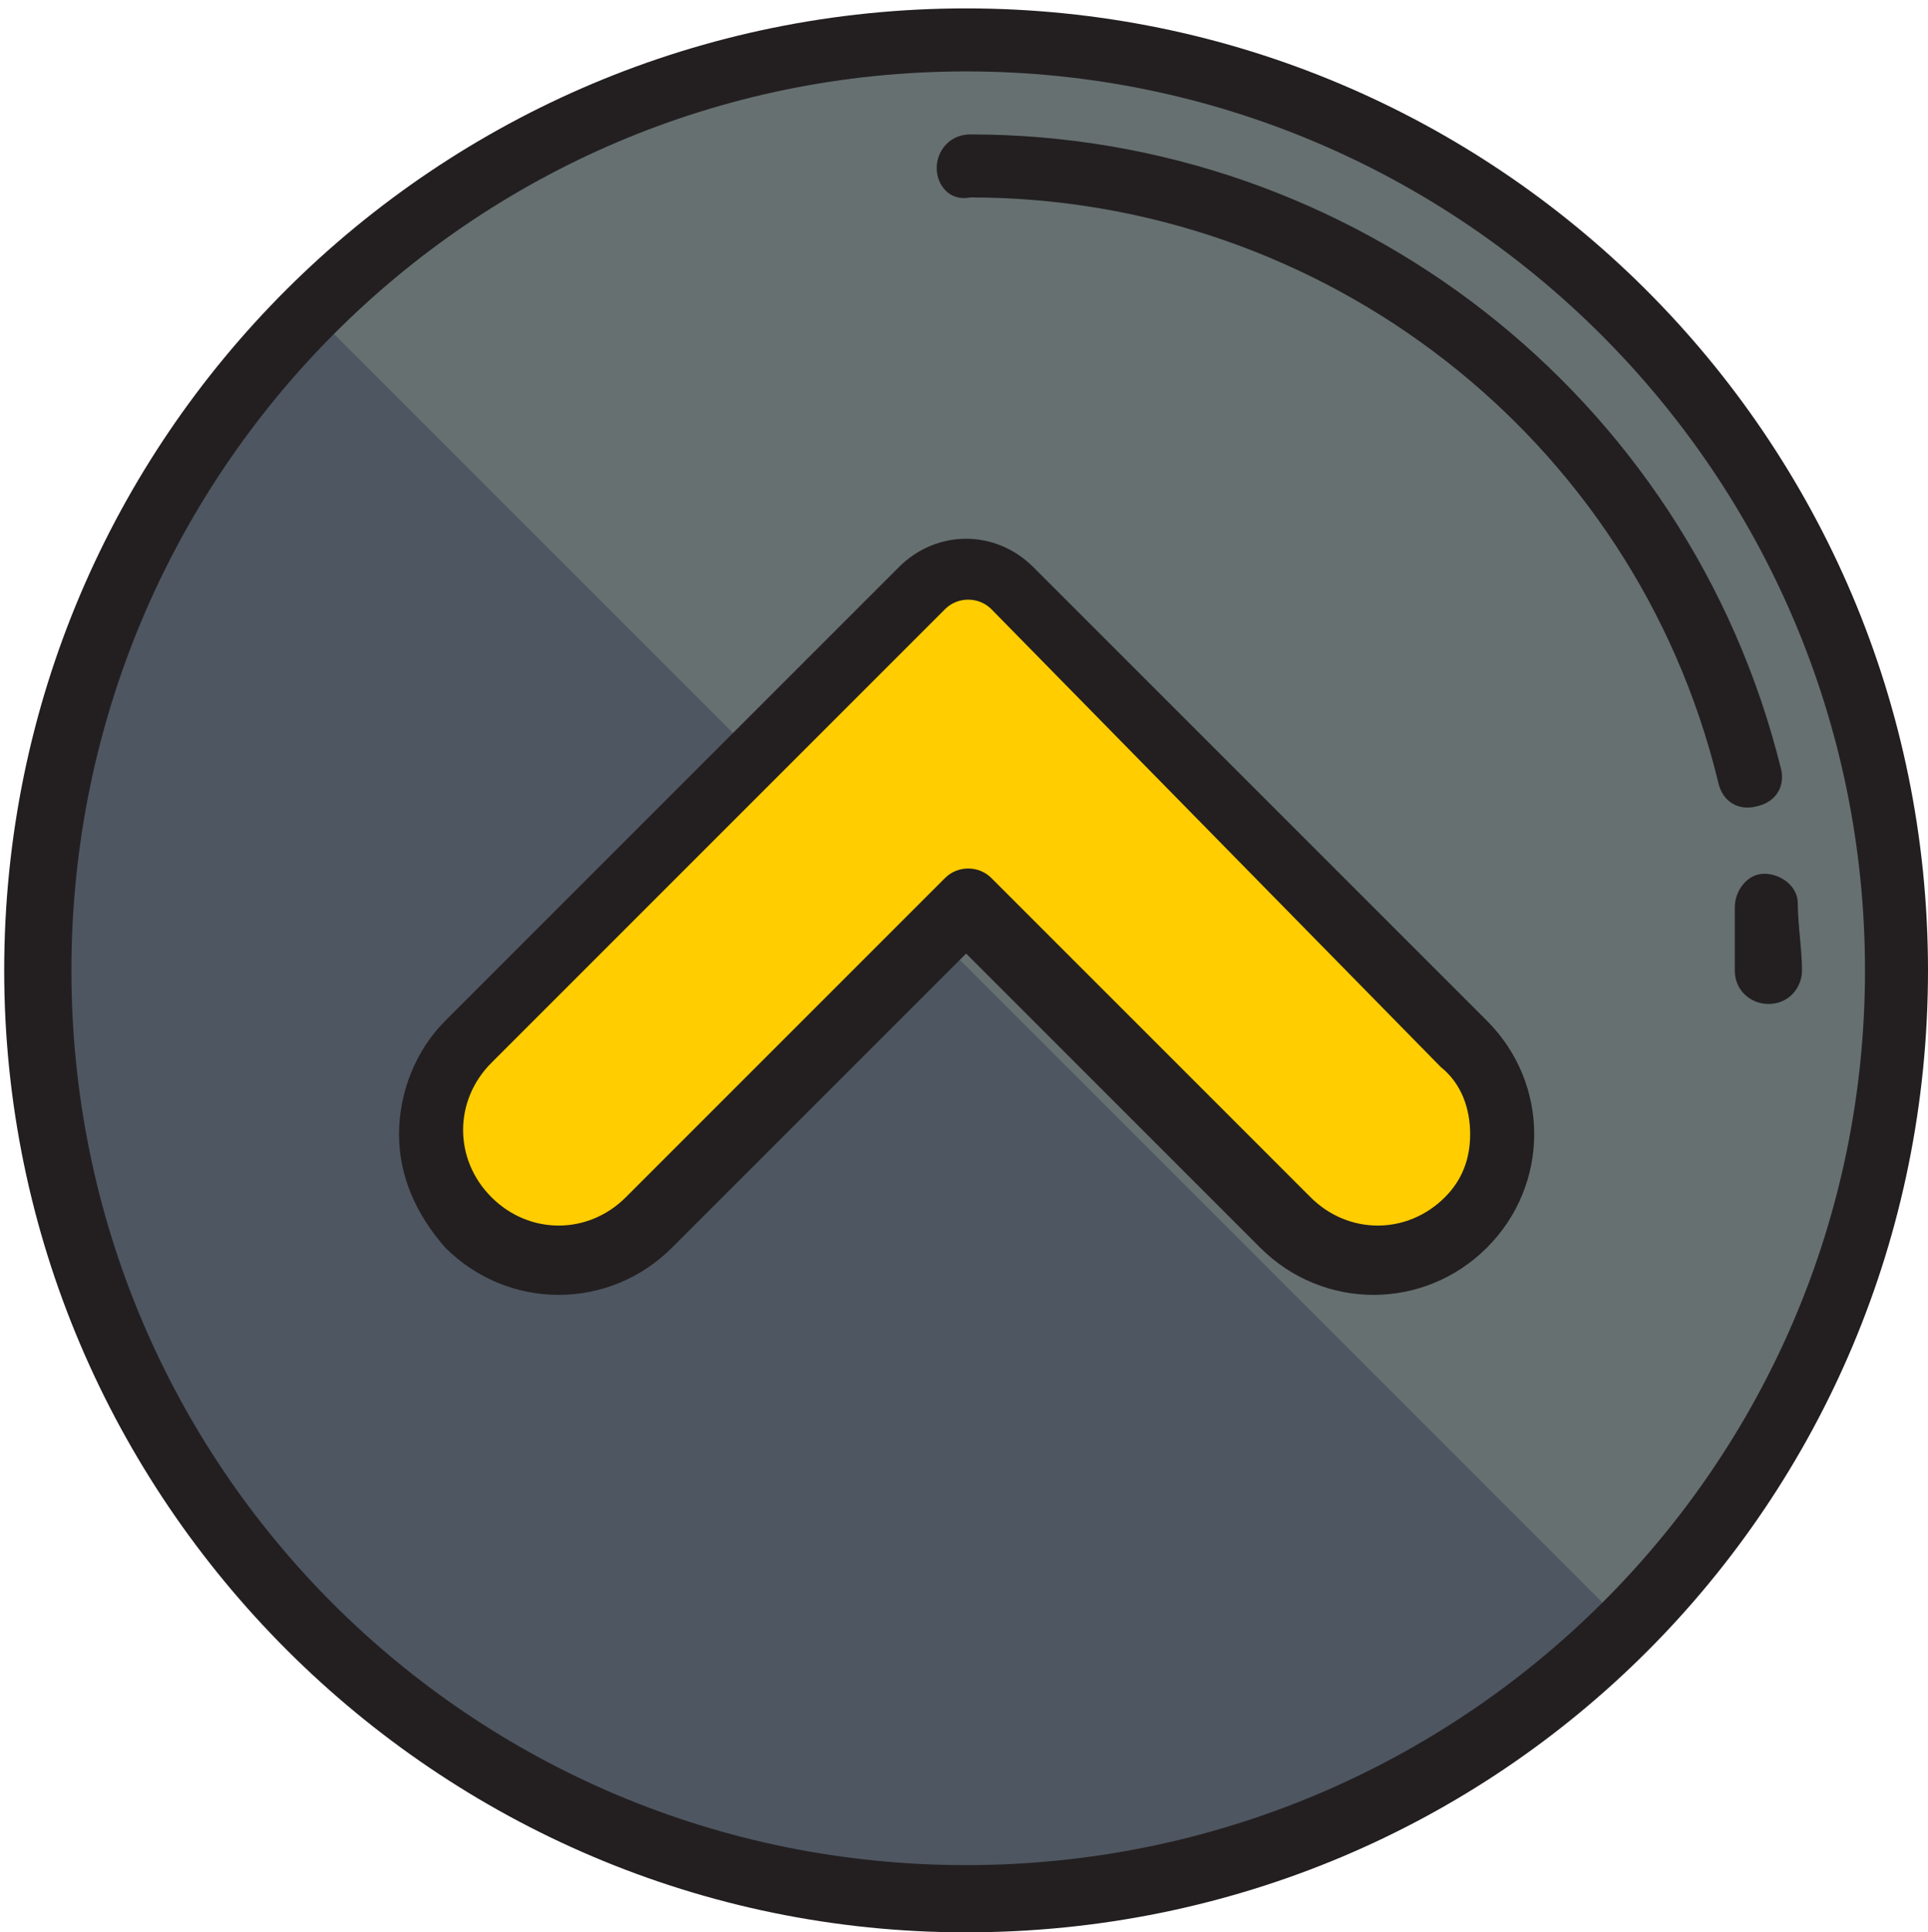
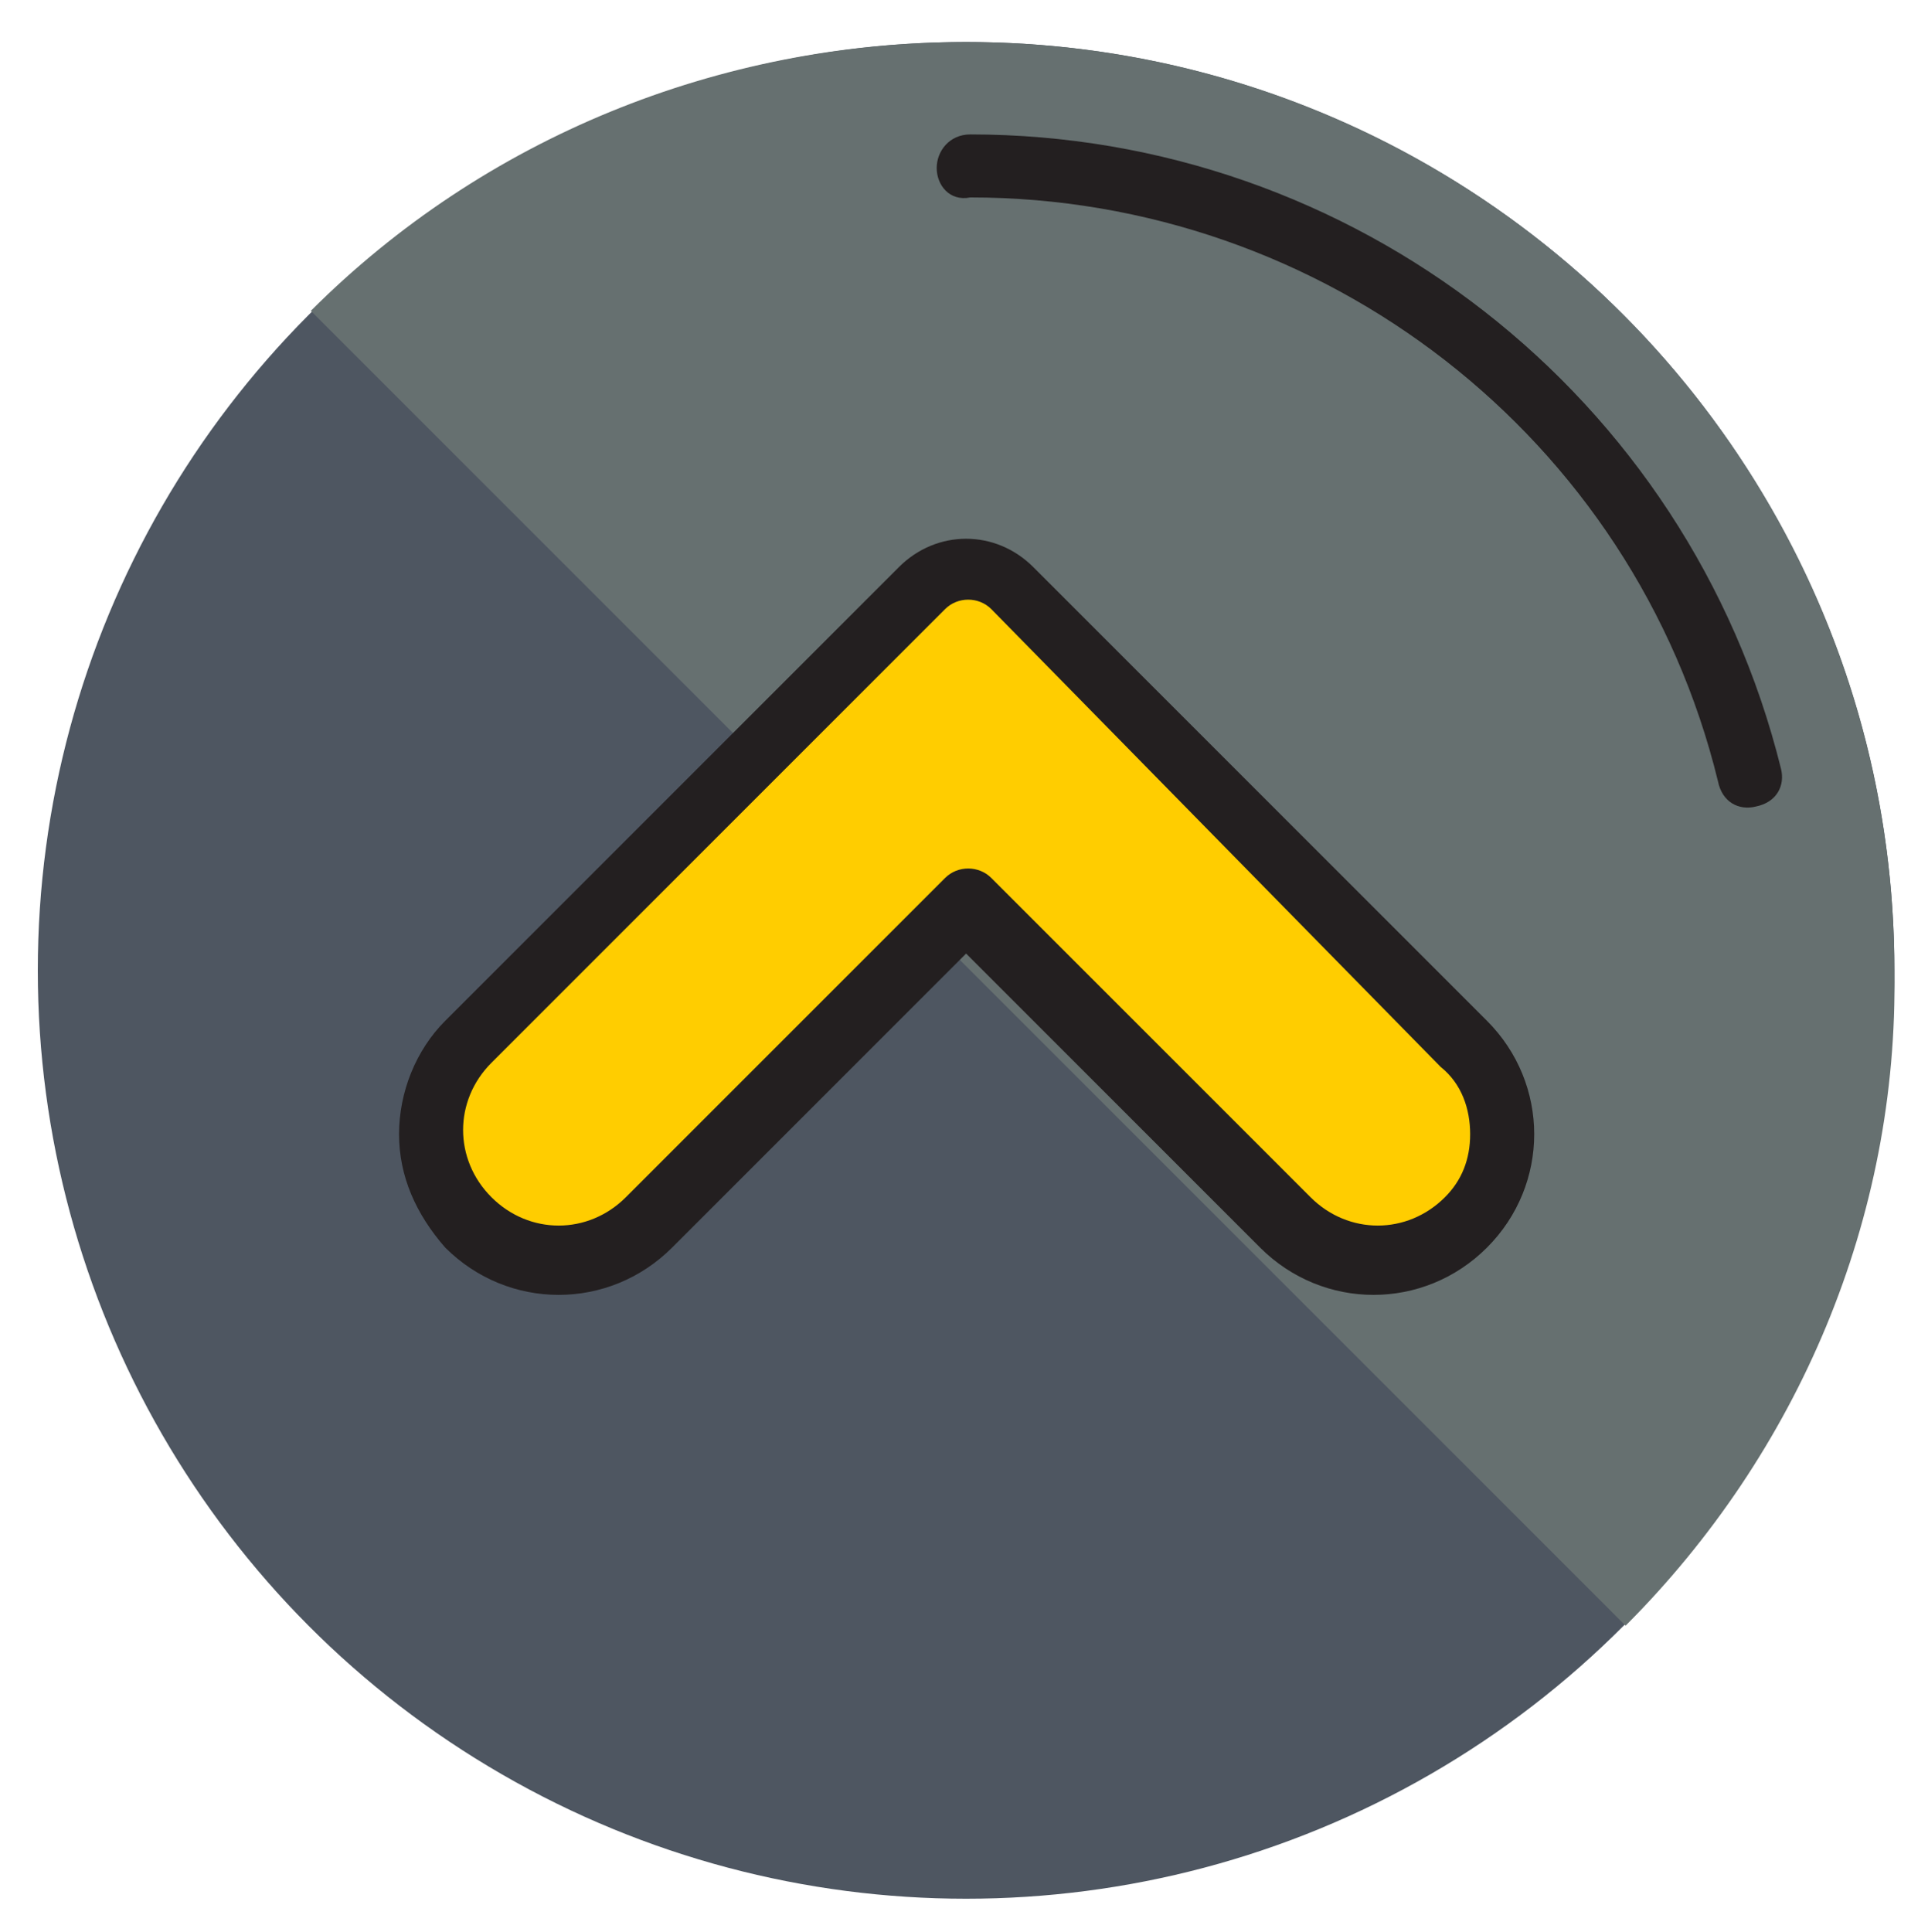
<svg xmlns="http://www.w3.org/2000/svg" version="1.1" id="Calque_1" x="0px" y="0px" viewBox="0 0 45.9 46" style="enable-background:new 0 0 45.9 46;" xml:space="preserve">
  <style type="text/css">
	.st0{fill:#4E5661;}
	.st1{fill:#667070;}
	.st2{fill:#FFCD00;}
	.st3{fill:#231F20;}
</style>
  <g id="left-arrow-direction-button-back">
    <circle class="st0" cx="23" cy="23.1" r="22.1" />
    <path class="st1" d="M45.1,23.1C45.1,10.9,35.2,1,23,1C17.1,1,11.5,3.3,7.4,7.4l31.3,31.3C42.8,34.6,45.2,29,45.1,23.1z" />
    <path class="st2" d="M34.9,29.1c1.2-1.2,1.2-3.1,0-4.3L24.1,14c-0.6-0.6-1.6-0.6-2.2,0L11.1,24.8c-1.2,1.2-1.2,3.1,0,4.3   c1.2,1.2,3.1,1.2,4.3,0l7.6-7.6l7.6,7.6C31.8,30.3,33.7,30.3,34.9,29.1L34.9,29.1z" />
    <g>
      <path class="st3" d="M9.5,27c0-1,0.4-2,1.1-2.7l10.8-10.8c0.9-0.9,2.3-0.9,3.2,0c0,0,0,0,0,0l10.8,10.8c1.5,1.5,1.5,3.9,0,5.4    c-1.5,1.5-3.9,1.5-5.4,0l-7-7l-7,7c-1.5,1.5-3.9,1.5-5.4,0C9.9,28.9,9.5,28,9.5,27L9.5,27z M35,27c0-0.6-0.2-1.2-0.7-1.6    L23.6,14.5c-0.3-0.3-0.8-0.3-1.1,0L11.7,25.3c-0.9,0.9-0.9,2.3,0,3.2c0.9,0.9,2.3,0.9,3.2,0c0,0,0,0,0,0l7.6-7.6    c0.3-0.3,0.8-0.3,1.1,0l7.6,7.6c0.9,0.9,2.3,0.9,3.2,0c0,0,0,0,0,0C34.8,28.1,35,27.6,35,27L35,27z" />
-       <path class="st3" d="M0.1,23.1C0.1,10.4,10.4,0.2,23,0.2s22.9,10.2,22.9,22.9S35.7,46,23,46C10.4,46,0.1,35.7,0.1,23.1z     M44.4,23.1c0-11.8-9.6-21.4-21.4-21.4S1.7,11.3,1.7,23.1S11.2,44.4,23,44.4C34.8,44.4,44.4,34.9,44.4,23.1z" />
-       <path class="st3" d="M41.3,21.6c0-0.4,0.3-0.8,0.7-0.8c0.4,0,0.8,0.3,0.8,0.7c0,0.5,0.1,1.1,0.1,1.6c0,0.4-0.3,0.8-0.8,0.8    c-0.4,0-0.8-0.3-0.8-0.8C41.3,22.6,41.3,22.1,41.3,21.6L41.3,21.6z" />
      <path class="st3" d="M22.3,4c0-0.4,0.3-0.8,0.8-0.8c9.1,0,17.1,6.2,19.3,15.1c0.1,0.4-0.1,0.8-0.6,0.9c-0.4,0.1-0.8-0.1-0.9-0.6    c-2-8.2-9.4-13.9-17.8-13.9C22.6,4.8,22.3,4.4,22.3,4z" />
    </g>
  </g>
</svg>